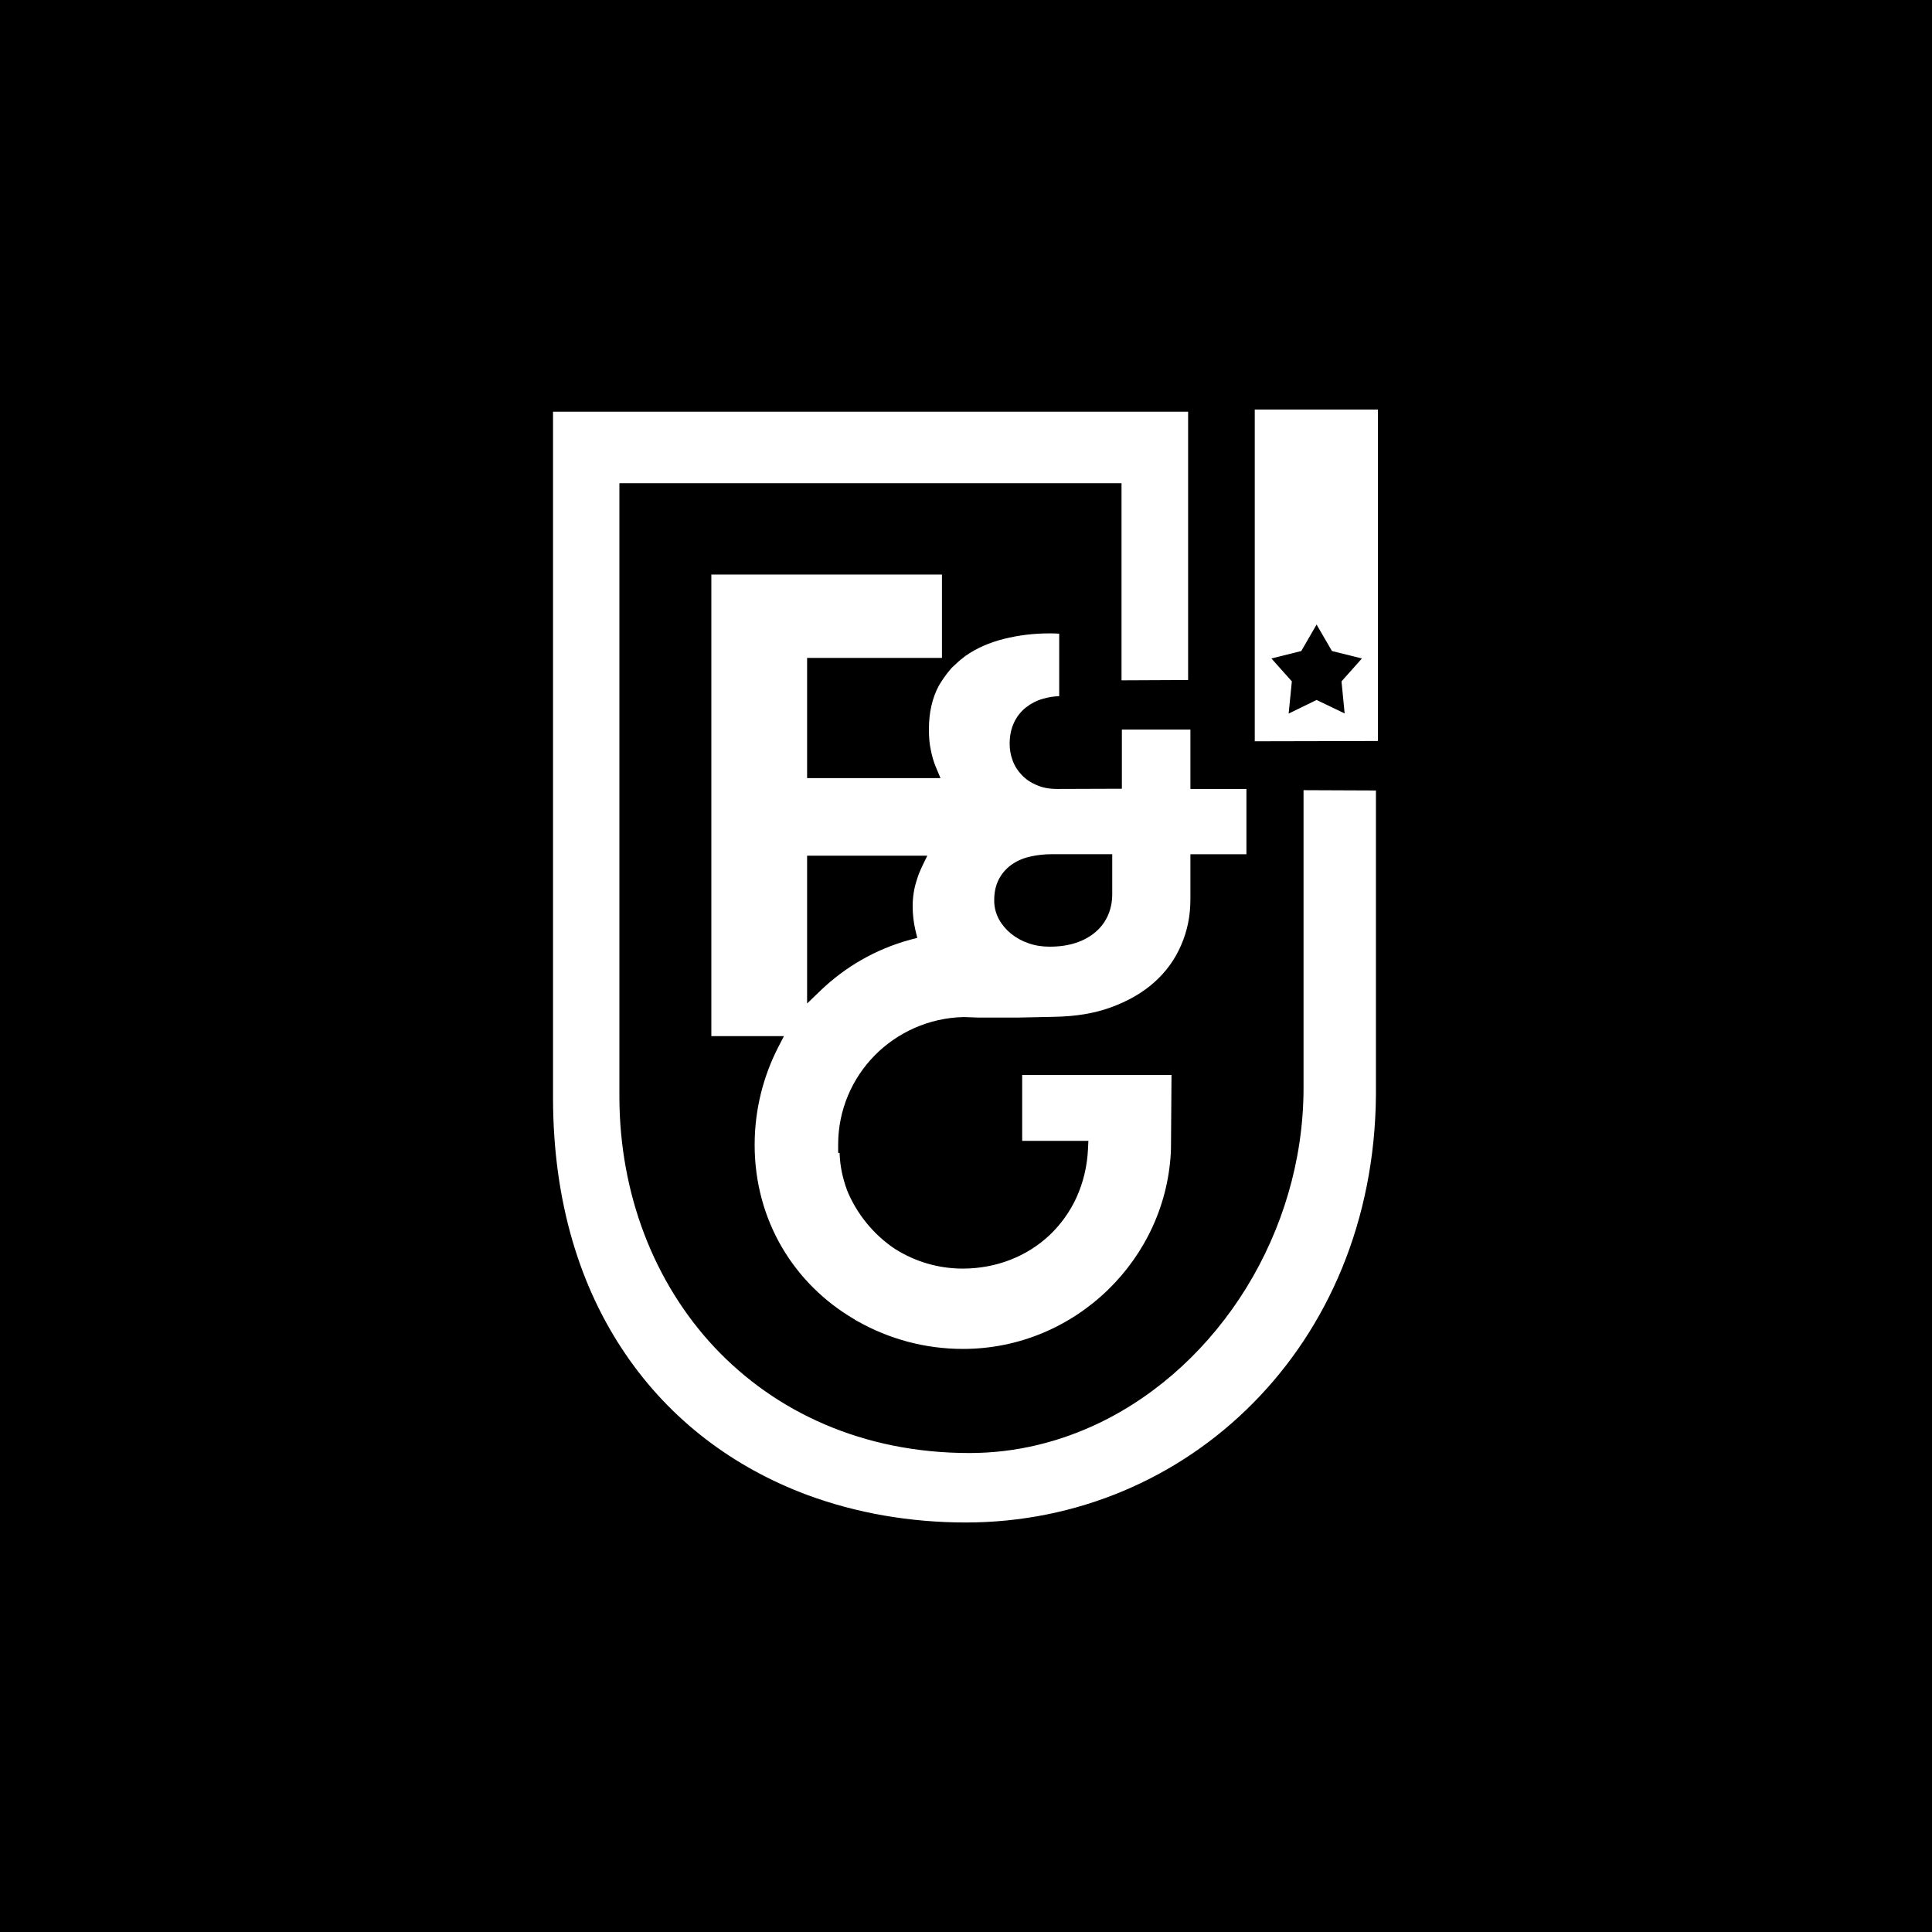
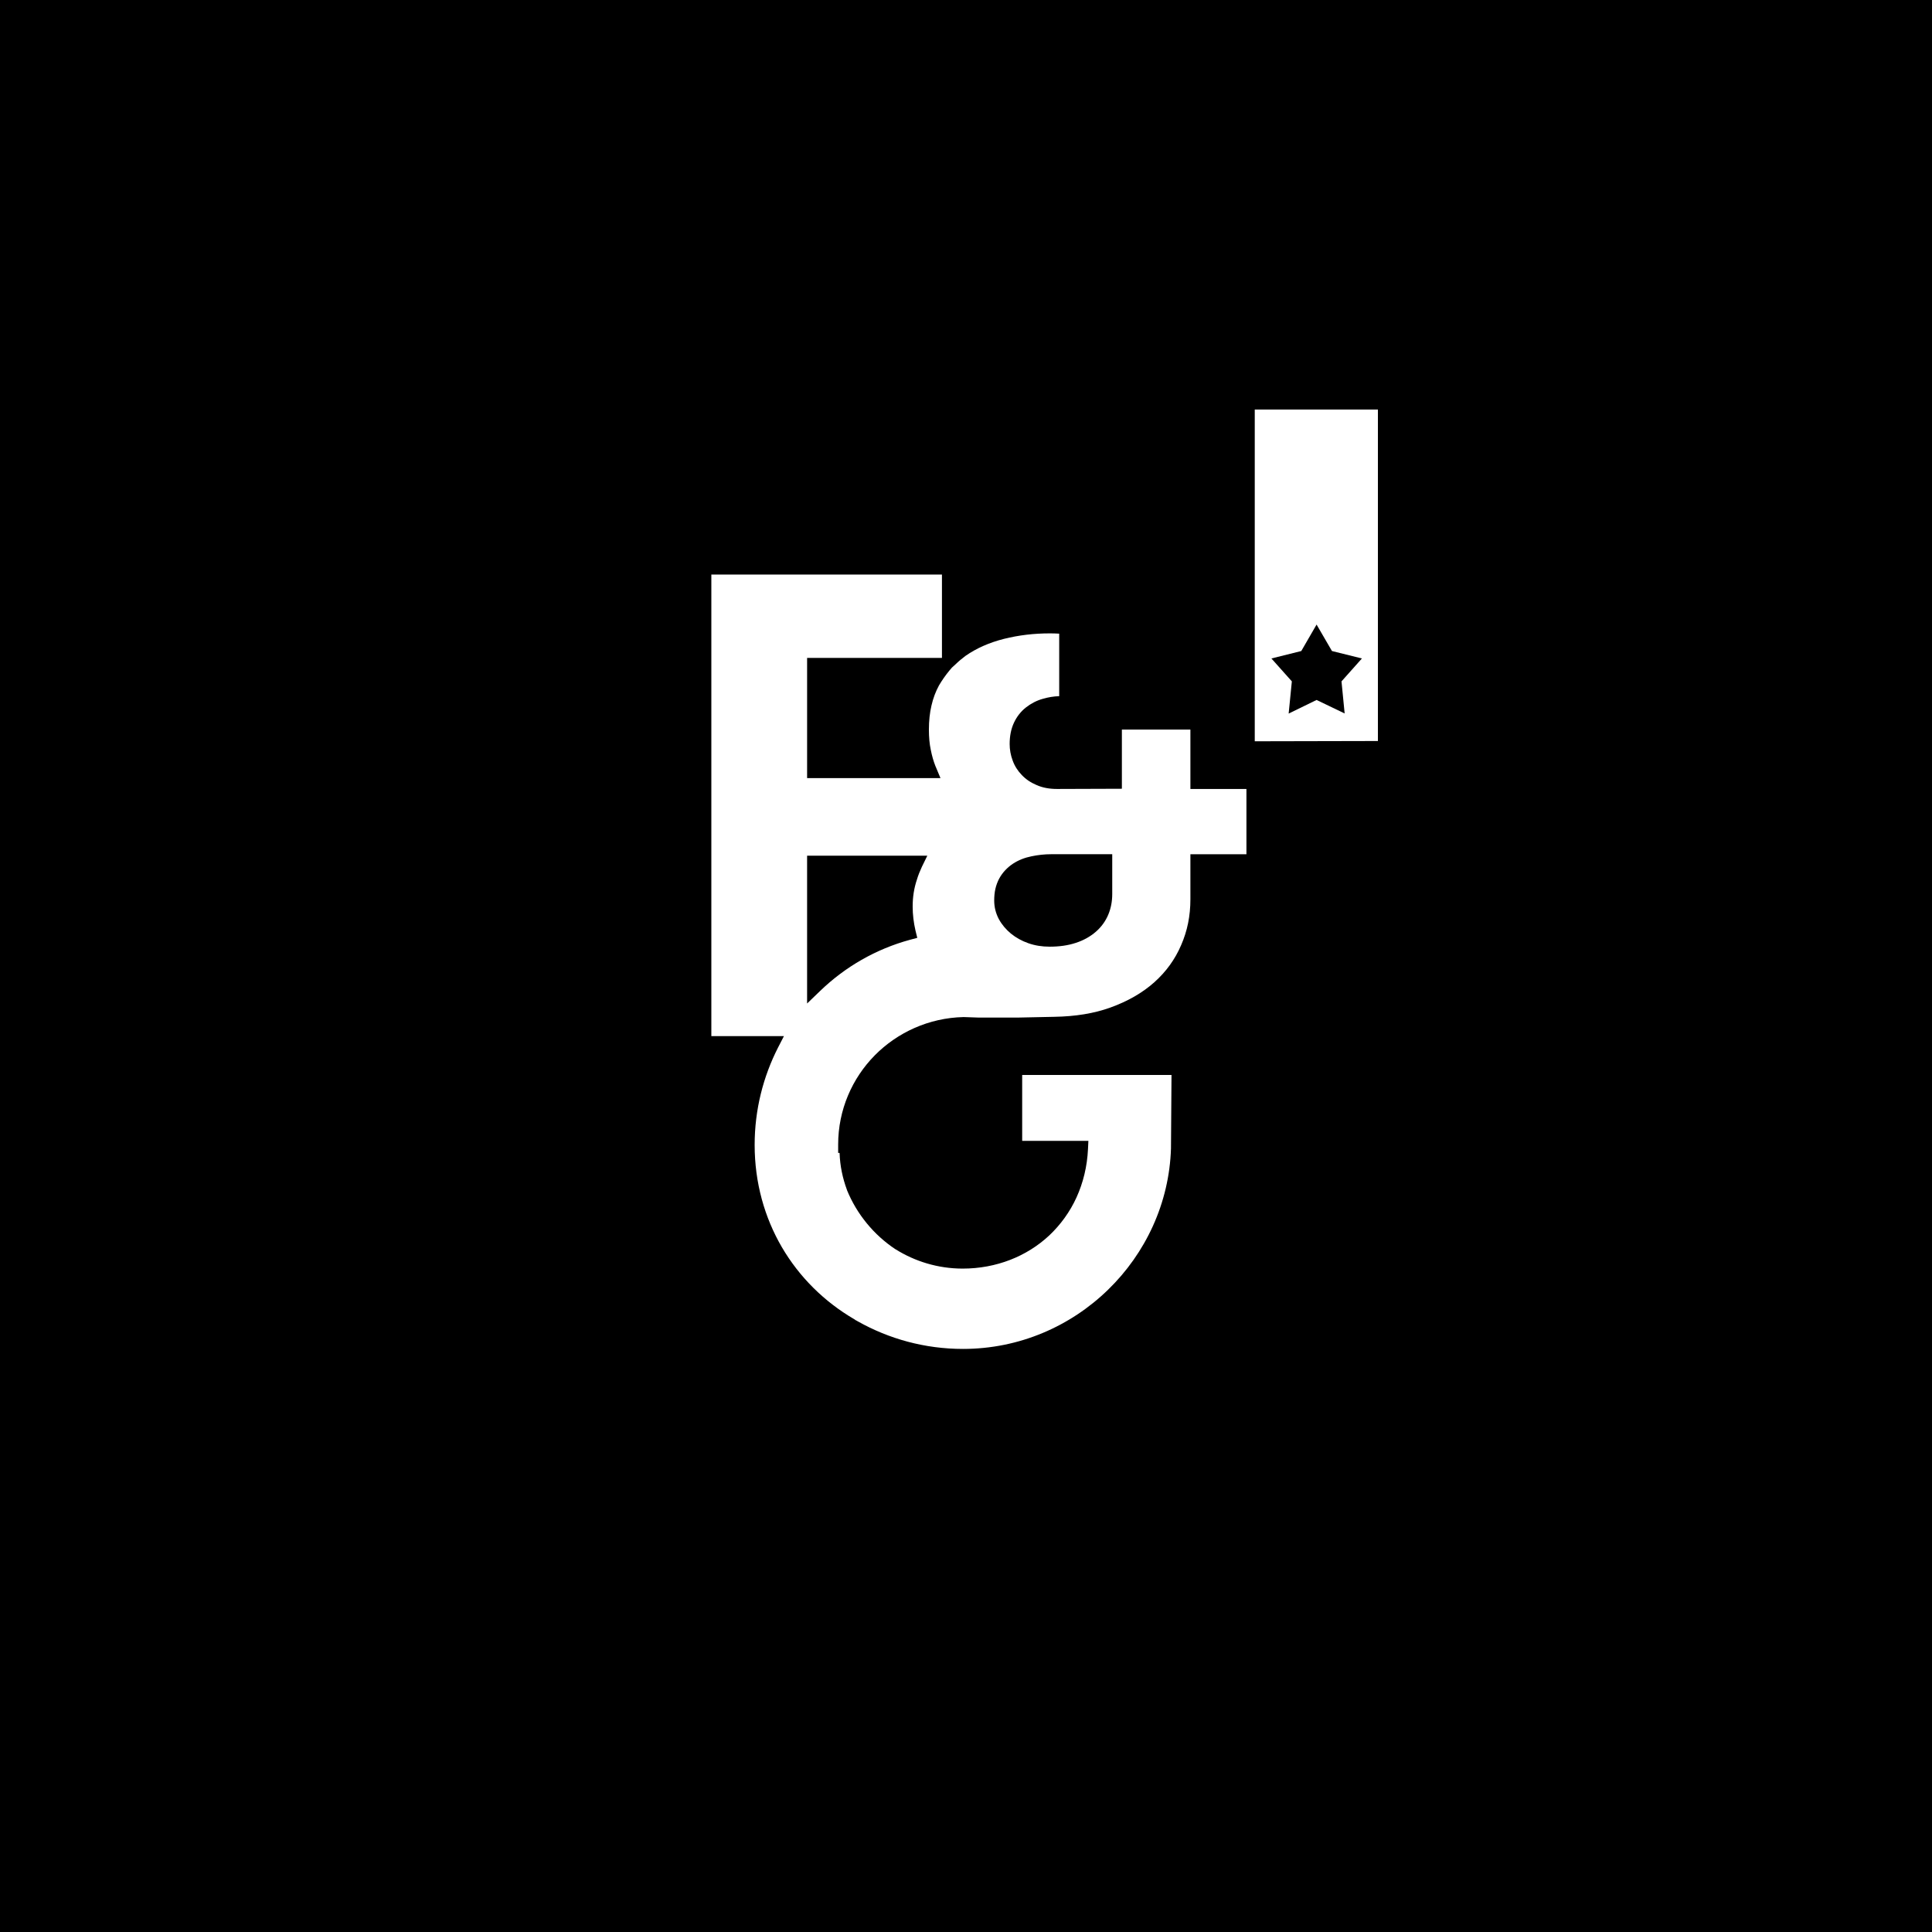
<svg xmlns="http://www.w3.org/2000/svg" version="1.1" baseProfile="tiny" id="Layer_1" x="0px" y="0px" width="1000px" height="1000px" viewBox="0 0 1000 1000" xml:space="preserve">
  <rect width="1000" height="1000" />
  <g>
    <path fill="#FFFFFF" d="M524.159,393.664L524.159,393.664c-0.028,0-0.028,0-0.028,0H524.159z" />
    <path fill="#FFFFFF" d="M580.681,377.637v30.614l-33.544,0.114c-3.842,0-7.357-0.595-10.523-1.987   c-3-1.261-5.649-2.995-7.741-5.241l0,0c-2.084-2.133-3.7-4.664-4.713-7.473l0,0h-0.028c0,0,0,0,0.028,0   c-1.042-2.775-1.567-5.666-1.567-8.554c0-4.038,0.696-7.734,2.219-11.013l0,0c1.48-3.167,3.564-5.854,6.279-7.977l0,0l0,0   c2.563-1.986,5.523-3.559,8.787-4.445c2.682-0.782,5.465-1.246,8.363-1.344v-32.354c-1.623-0.099-3.248-0.139-4.945-0.139   c-8.118,0-15.938,0.919-23.592,2.825c-7.623,1.929-14.2,4.818-19.936,8.799c-1.843,1.359-3.609,2.848-5.348,4.534l-1.721,1.57   l-1.338,1.571c-1.994,2.418-3.785,4.989-5.369,7.684c-1.697,3.126-2.991,6.553-3.862,10.338c-0.895,3.801-1.335,7.954-1.335,12.519   c0,3.882,0.314,7.35,0.956,10.354c0.619,3.208,1.461,6.056,2.475,8.628l0,0l0,0l0.07,0.13c0.028,0.058,0.13,0.22,0.17,0.408   l2.325,5.559h-69.037v-58.232v-4.005h69.793v-43.124H368.19v238.892h37.573l-3.009,5.835   c-7.732,15.141-12.148,32.291-12.148,50.467c0,19.634,5.148,37.623,14.102,52.981c9.027,15.409,21.867,28.147,37.431,37.24h0.02   l0,0c0.236,0.187,0.476,0.292,0.627,0.472c0.428,0.154,0.826,0.416,1.266,0.691h0.028l0,0c15.991,8.994,34.55,14.228,54.374,14.228   c29.206,0,55.664-11.76,75.052-30.612c19.422-18.869,31.725-44.834,32.596-73.201v-0.383l0.271-37.596h-77.291v34.097h34.266   l-0.2,4.224c-0.427,9.117-2.522,17.51-5.95,25.062c-3.435,7.529-8.262,14.139-14.081,19.649   c-11.681,10.916-27.521,17.183-44.826,17.183c-12.799,0-24.773-3.736-34.781-10.027h-0.064l-0.041-0.041   c-11.091-7.375-19.935-18.095-25.034-30.629v-0.05v-0.032c-2.206-5.949-3.589-12.372-3.802-19.088h-0.736v-3.996   c0,0,0-0.172,0-0.391c0-17.893,7.232-34.236,18.961-46.137c11.692-11.82,27.976-19.396,45.941-19.803h0.15l7.81,0.268h19.999   l18.994-0.398c10.924-0.18,20.573-1.742,28.997-4.778l0,0c9.08-3.272,16.646-7.627,22.8-13.113   c6.125-5.478,10.72-11.858,13.874-19.209c3.216-7.343,4.795-15.165,4.795-23.735v-23.321h29.001v-33.779h-29.001v-30.728H580.681z    M477.176,448.64c-1.008,2.157-1.924,4.413-2.592,6.675c-1.493,4.42-2.193,9.053-2.193,13.854c0,4.29,0.525,8.392,1.453,12.445   l0.941,3.81l-3.786,1.011c-17.7,4.817-33.531,14.007-46.376,26.355l-6.869,6.617v-76.504h62.224L477.176,448.64z M575.691,462.746   c0,3.76-0.651,7.383-2.062,10.688v0.024l0,0c-1.441,3.402-3.607,6.374-6.436,8.832l0,0c-2.846,2.467-6.316,4.428-10.297,5.721l0,0   c-4.037,1.352-8.587,1.987-13.602,1.987c-3.902,0-7.573-0.562-11.082-1.807c-3.341-1.172-6.377-2.858-8.994-4.991l0,0   c-2.58-2.156-4.664-4.616-6.211-7.455l0,0l0,0c-1.583-2.995-2.409-6.194-2.409-9.604c0-2.142,0.191-4.226,0.615-6.098   c0.455-1.897,1.106-3.736,2.022-5.38c1.673-3.069,4.159-5.666,7.032-7.579c2.85-1.879,6.117-3.158,9.621-3.858   c3.329-0.7,6.756-1.083,10.248-1.083h31.554V462.746z" />
-     <path fill="#FFFFFF" d="M674.711,563.563L674.711,563.563L674.711,563.563c-0.098,37.118-11.042,72.858-29.621,103.017   c-18.615,30.158-44.886,54.836-75.862,69.822c-20.674,9.979-43.461,15.685-67.396,15.685c-27.565,0-52.709-5.282-74.926-14.821   c-22.124-9.45-41.342-23.158-57.132-39.959c-31.415-33.543-48.948-79.475-49.177-128.956V250.113h259.901v102.022l34.467-0.162   v-138.88h-32.306h-12.146H324.675h-6.076h-32.352V568.79c0.134,53.534,14.041,97.637,37.415,131.937   c23.299,34.332,56.042,58.834,94.14,73.045c25.412,9.394,53.197,14.262,82.068,14.262c57.327,0,110.118-22.727,148.721-61.805   c38.594-38.965,63.058-94.234,63.591-159.465v-0.237v-157.38l-37.471-0.155V563.563z" />
    <g>
      <path fill="#FFFFFF" d="M649.461,211.971v171.714l63.746-0.139V211.971H649.461z M695.987,369.285l-14.528-6.983l-14.453,7.041    l1.652-16.662l-10.581-11.86l15.466-3.85l7.916-13.699l7.964,13.699l15.507,3.85l-10.57,11.86L695.987,369.285z" />
    </g>
  </g>
</svg>